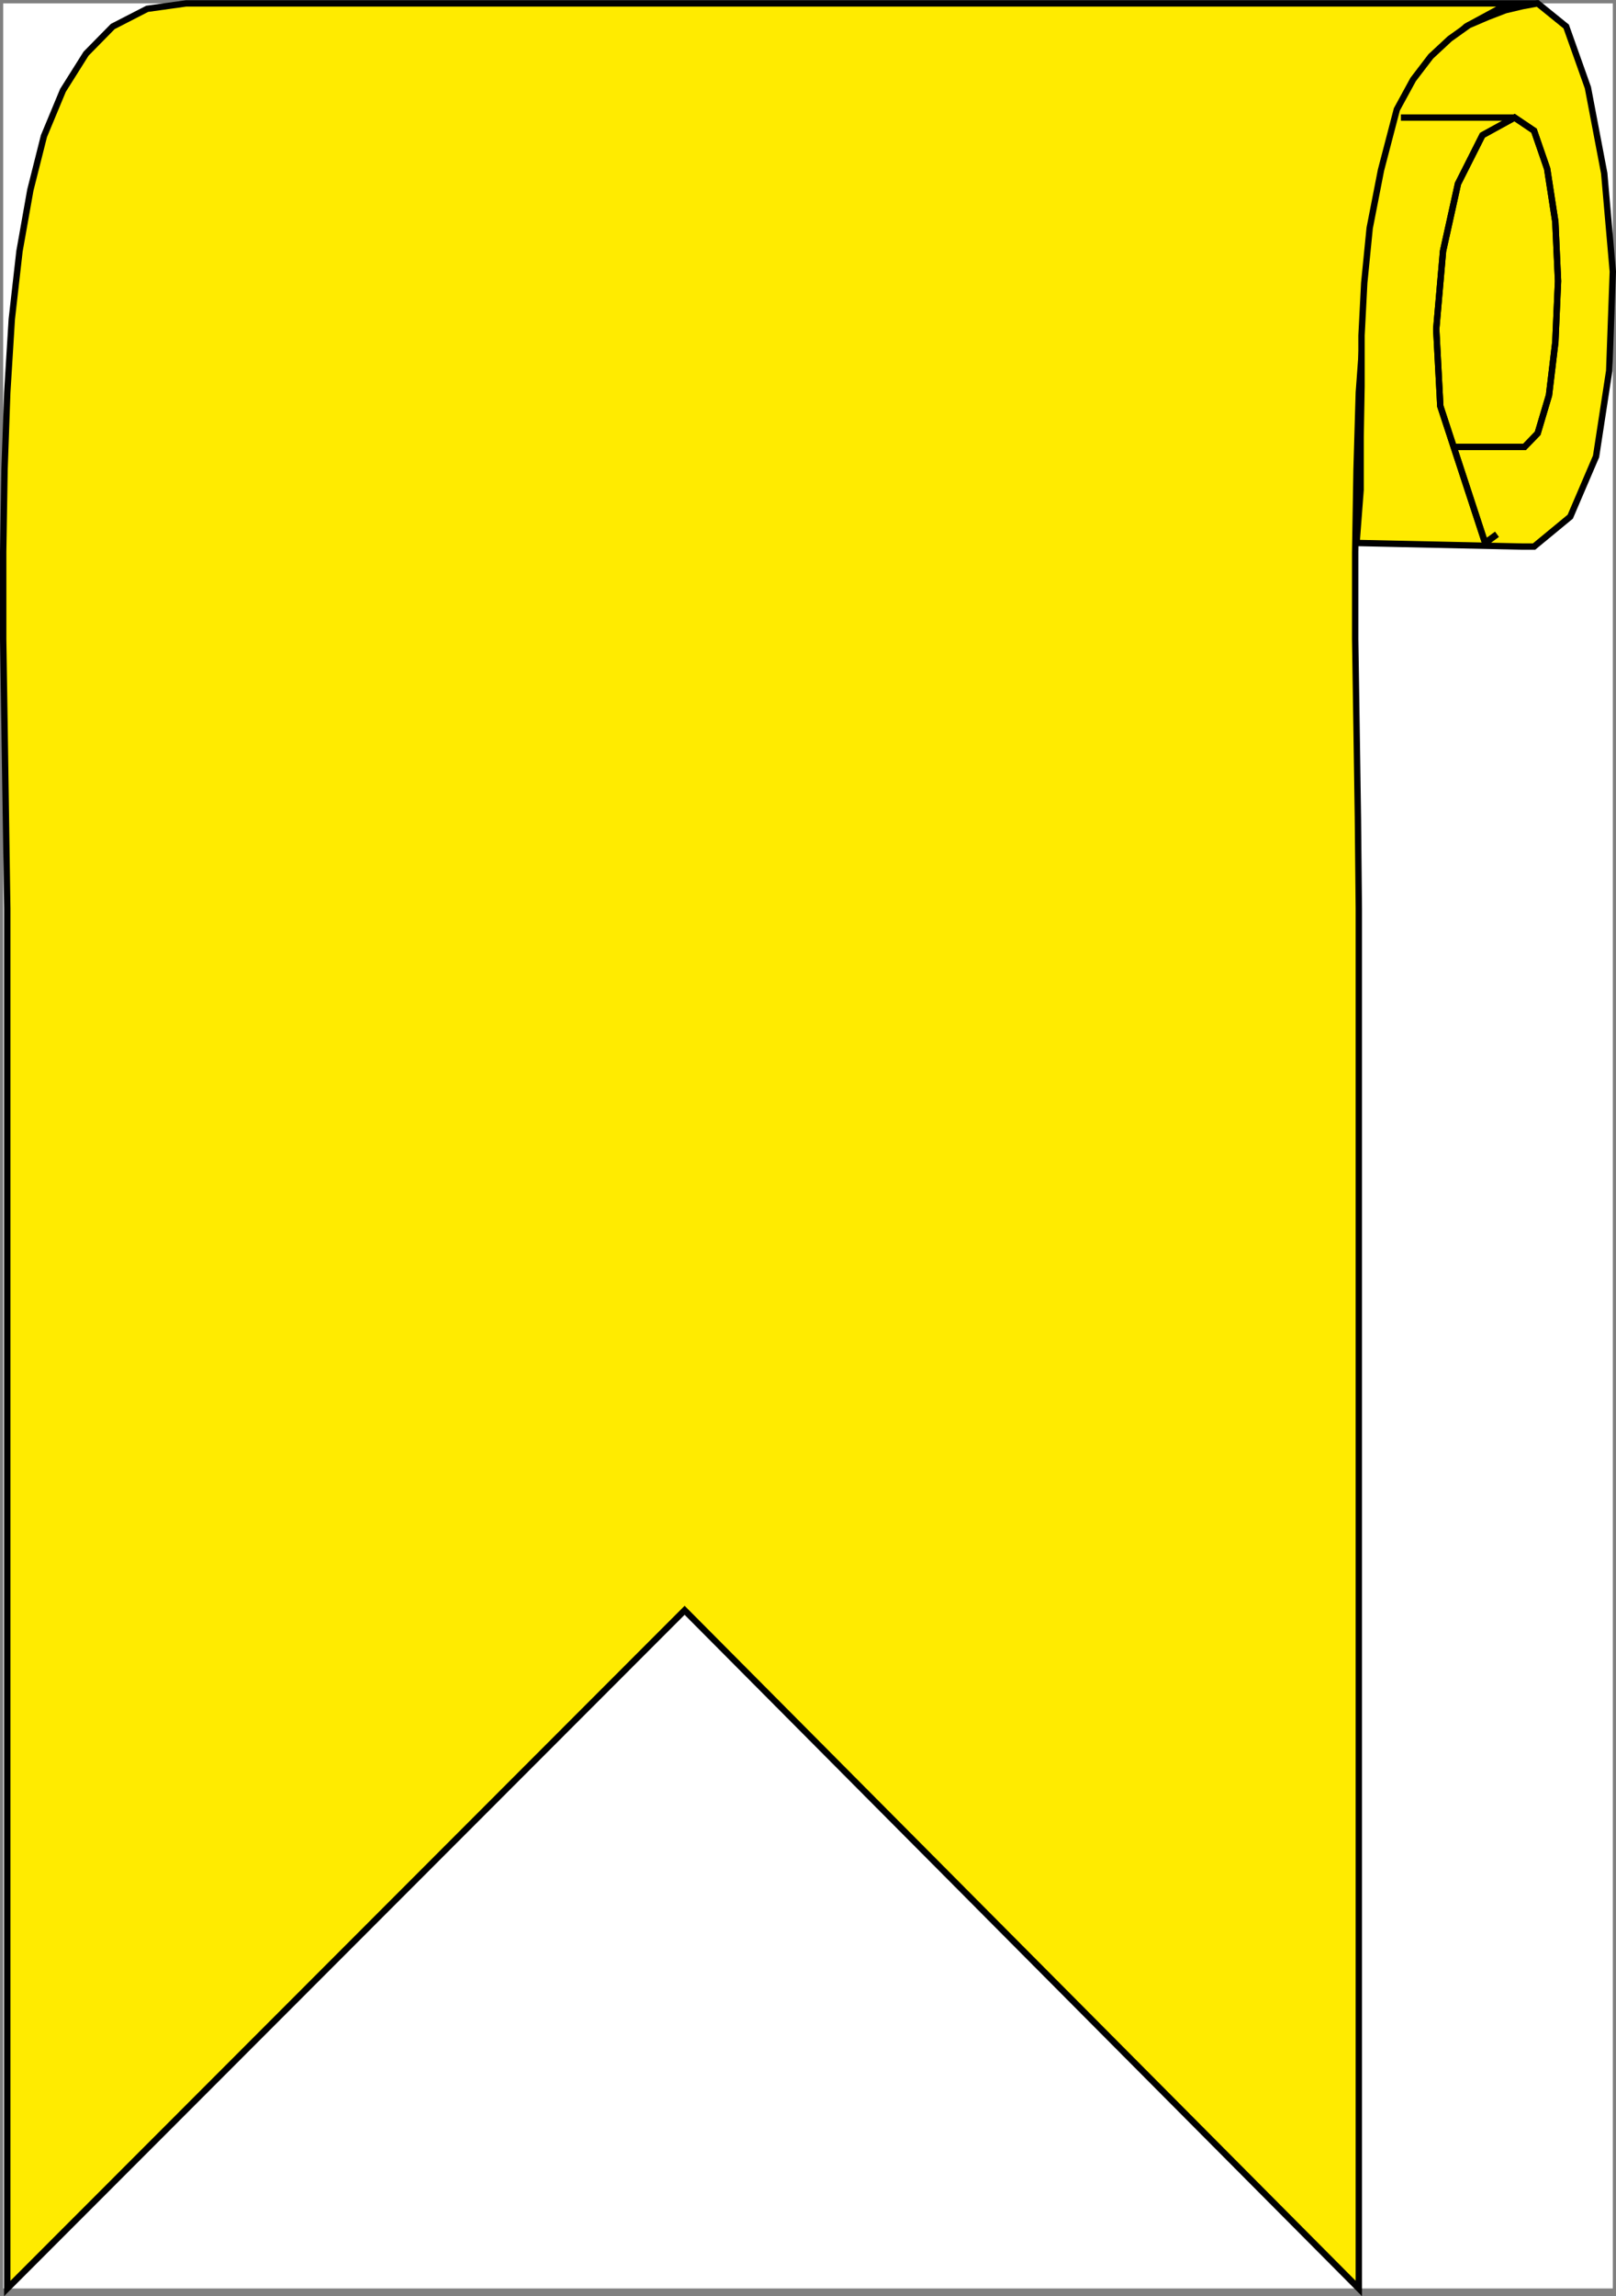
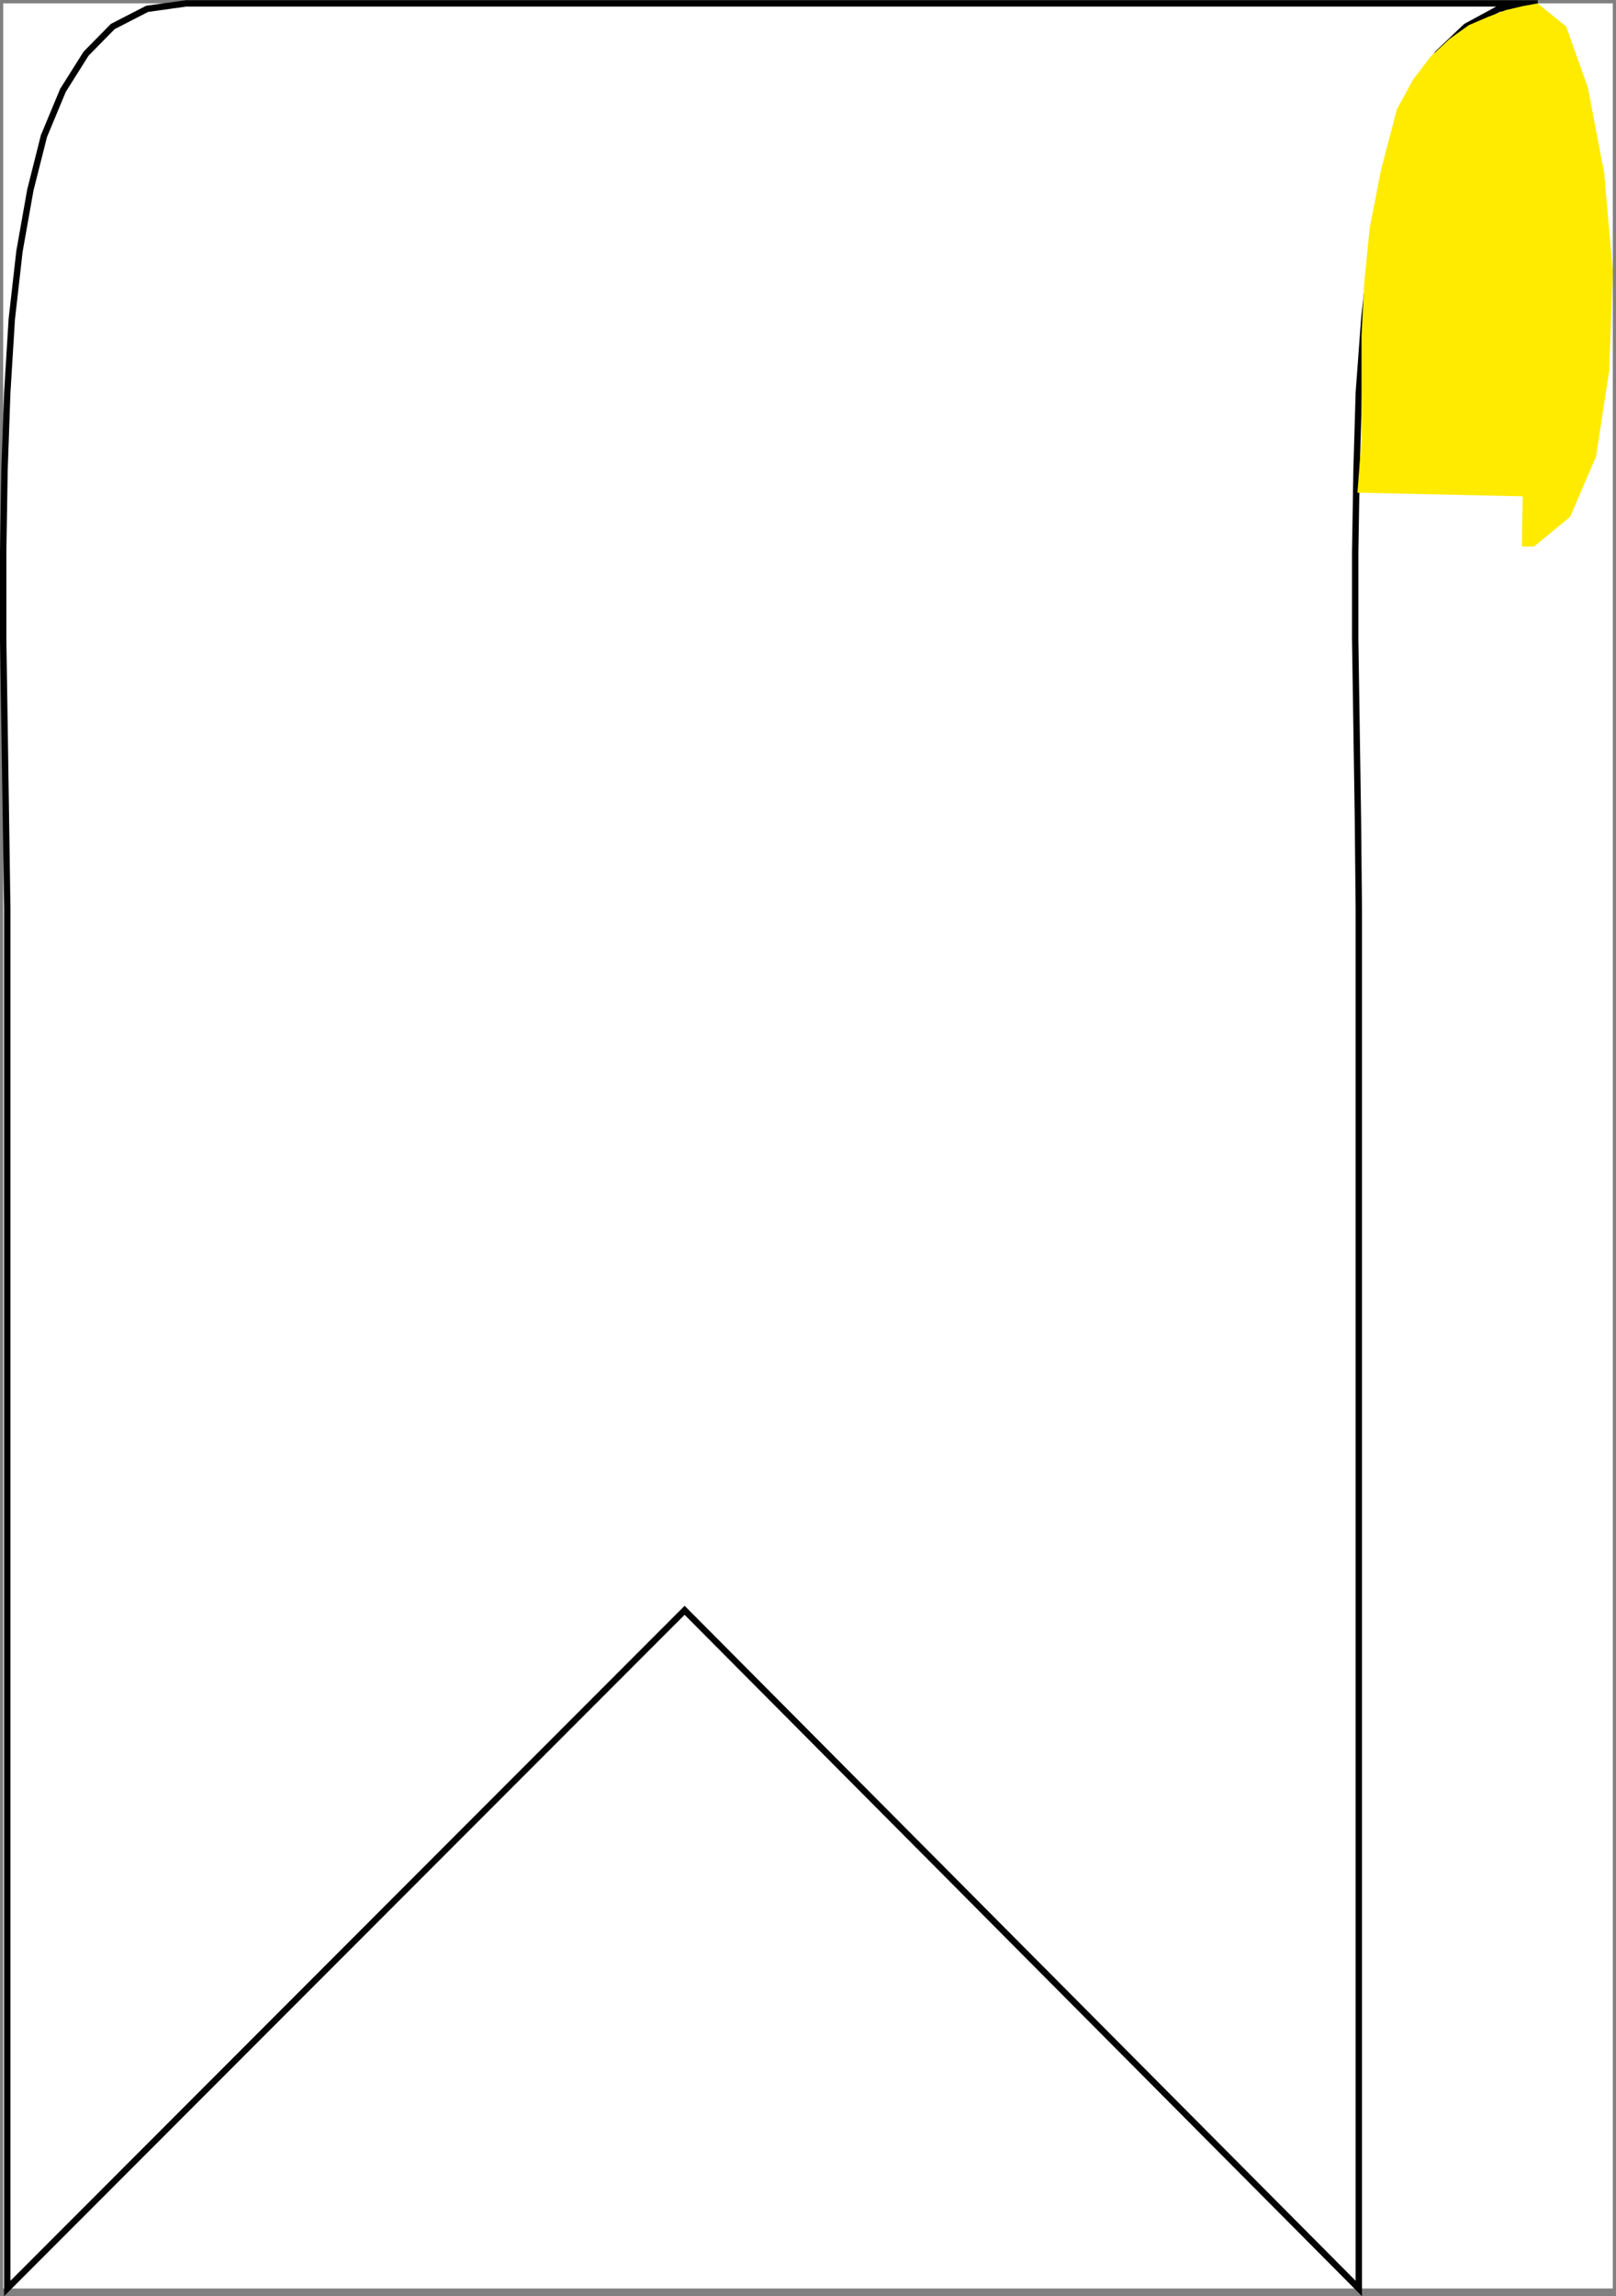
<svg xmlns="http://www.w3.org/2000/svg" width="356.907" height="506.852">
  <rect width="100%" height="100%" fill="#808080" stroke="none" />
  <path fill="#fff" fill-rule="evenodd" d="M.703 505.148h355.5V.749H.703v504.399" />
-   <path fill="#ffeb00" fill-rule="evenodd" d="M151.203 355.449 1.605 505.148V200.55l-.601-40-.301-19.5v-19.199l.3-18.203.602-17 1-16.2 1.7-15 2.398-13.5 3-11.898 4.203-10.101 5.098-8.098 5.902-6 7.598-3.902 8.601-1.2h298.5l-8.601 1.2-7.2 3.902-6.3 6-5.098 8.098-3.902 10.101-3.301 11.899-2.297 13.5-1.601 15-1.2 16.199-.5 17-.3 18.203v19.2l.3 19.5.301 20 .2 20v304.597l-148.903-149.7" />
  <path fill="none" stroke="#000" stroke-miterlimit="10" stroke-width="1.406" d="M151.203 355.449 1.605 505.148V200.55l-.601-40-.301-19.5v-19.199l.3-18.203.602-17 1-16.2 1.7-15 2.398-13.5 3-11.898 4.203-10.101 5.098-8.098 5.902-6 7.598-3.902 8.601-1.2h298.5l-8.601 1.2-7.2 3.902-6.3 6-5.098 8.098-3.902 10.101-3.301 11.899-2.297 13.5-1.601 15-1.2 16.199-.5 17-.3 18.203v19.2l.3 19.5.301 20 .2 20v304.597zm0 0" />
-   <path fill="#ffeb00" fill-rule="evenodd" d="M336.105 120.648h2.7l8-6.598 5.699-13.3 2.902-18.899.797-21.902-1.898-21.7-3.602-18.898-4.797-13.5-6.3-5.102-3.301.602-3.801.898-3.899 1.5-4.199 1.801-4.203 3-4.2 3.899-3.898 5.101-3.601 6.598-3.5 13.402-2.5 12.801-1.2 12.098-.601 11.601v11.301l-.2 11.098v11.699l-.898 11.703 36.5.797" />
-   <path fill="none" stroke="#000" stroke-miterlimit="10" stroke-width="1.406" d="M336.105 120.648h2.7l8-6.598 5.699-13.3 2.902-18.899.797-21.902-1.898-21.7-3.602-18.898-4.797-13.5-6.3-5.102-3.301.602-3.801.898-3.899 1.5-4.199 1.801-4.203 3-4.2 3.899-3.898 5.101-3.601 6.598-3.5 13.402-2.5 12.801-1.2 12.098-.601 11.601v11.301l-.2 11.098v11.699l-.898 11.703zm0 0" />
-   <path fill="none" stroke="#000" stroke-miterlimit="10" stroke-width="1.406" d="M321.105 98.648h15.598l2.902-3 2.5-8.399 1.399-11.699.601-13.5-.601-13.101-1.801-11.7-2.898-8.398-4.301-2.902-7.098 3.902-5.402 10.7-3.301 14.898-1.5 17.199.902 17 9.899 30.203 2.601-1.902" />
-   <path fill="none" stroke="#000" stroke-miterlimit="10" stroke-width="1.406" d="M321.105 98.648h15.598l2.902-3 2.5-8.399 1.399-11.699.601-13.5-.601-13.101-1.801-11.7-2.898-8.398-4.301-2.902-7.098 3.902-5.402 10.7-3.301 14.898-1.5 17.199.902 17 9.899 30.203 2.601-1.902m3.899-92h-25.098" />
+   <path fill="#ffeb00" fill-rule="evenodd" d="M336.105 120.648h2.7l8-6.598 5.699-13.3 2.902-18.899.797-21.902-1.898-21.7-3.602-18.898-4.797-13.5-6.3-5.102-3.301.602-3.801.898-3.899 1.5-4.199 1.801-4.203 3-4.2 3.899-3.898 5.101-3.601 6.598-3.5 13.402-2.5 12.801-1.2 12.098-.601 11.601v11.301v11.699l-.898 11.703 36.5.797" />
</svg>